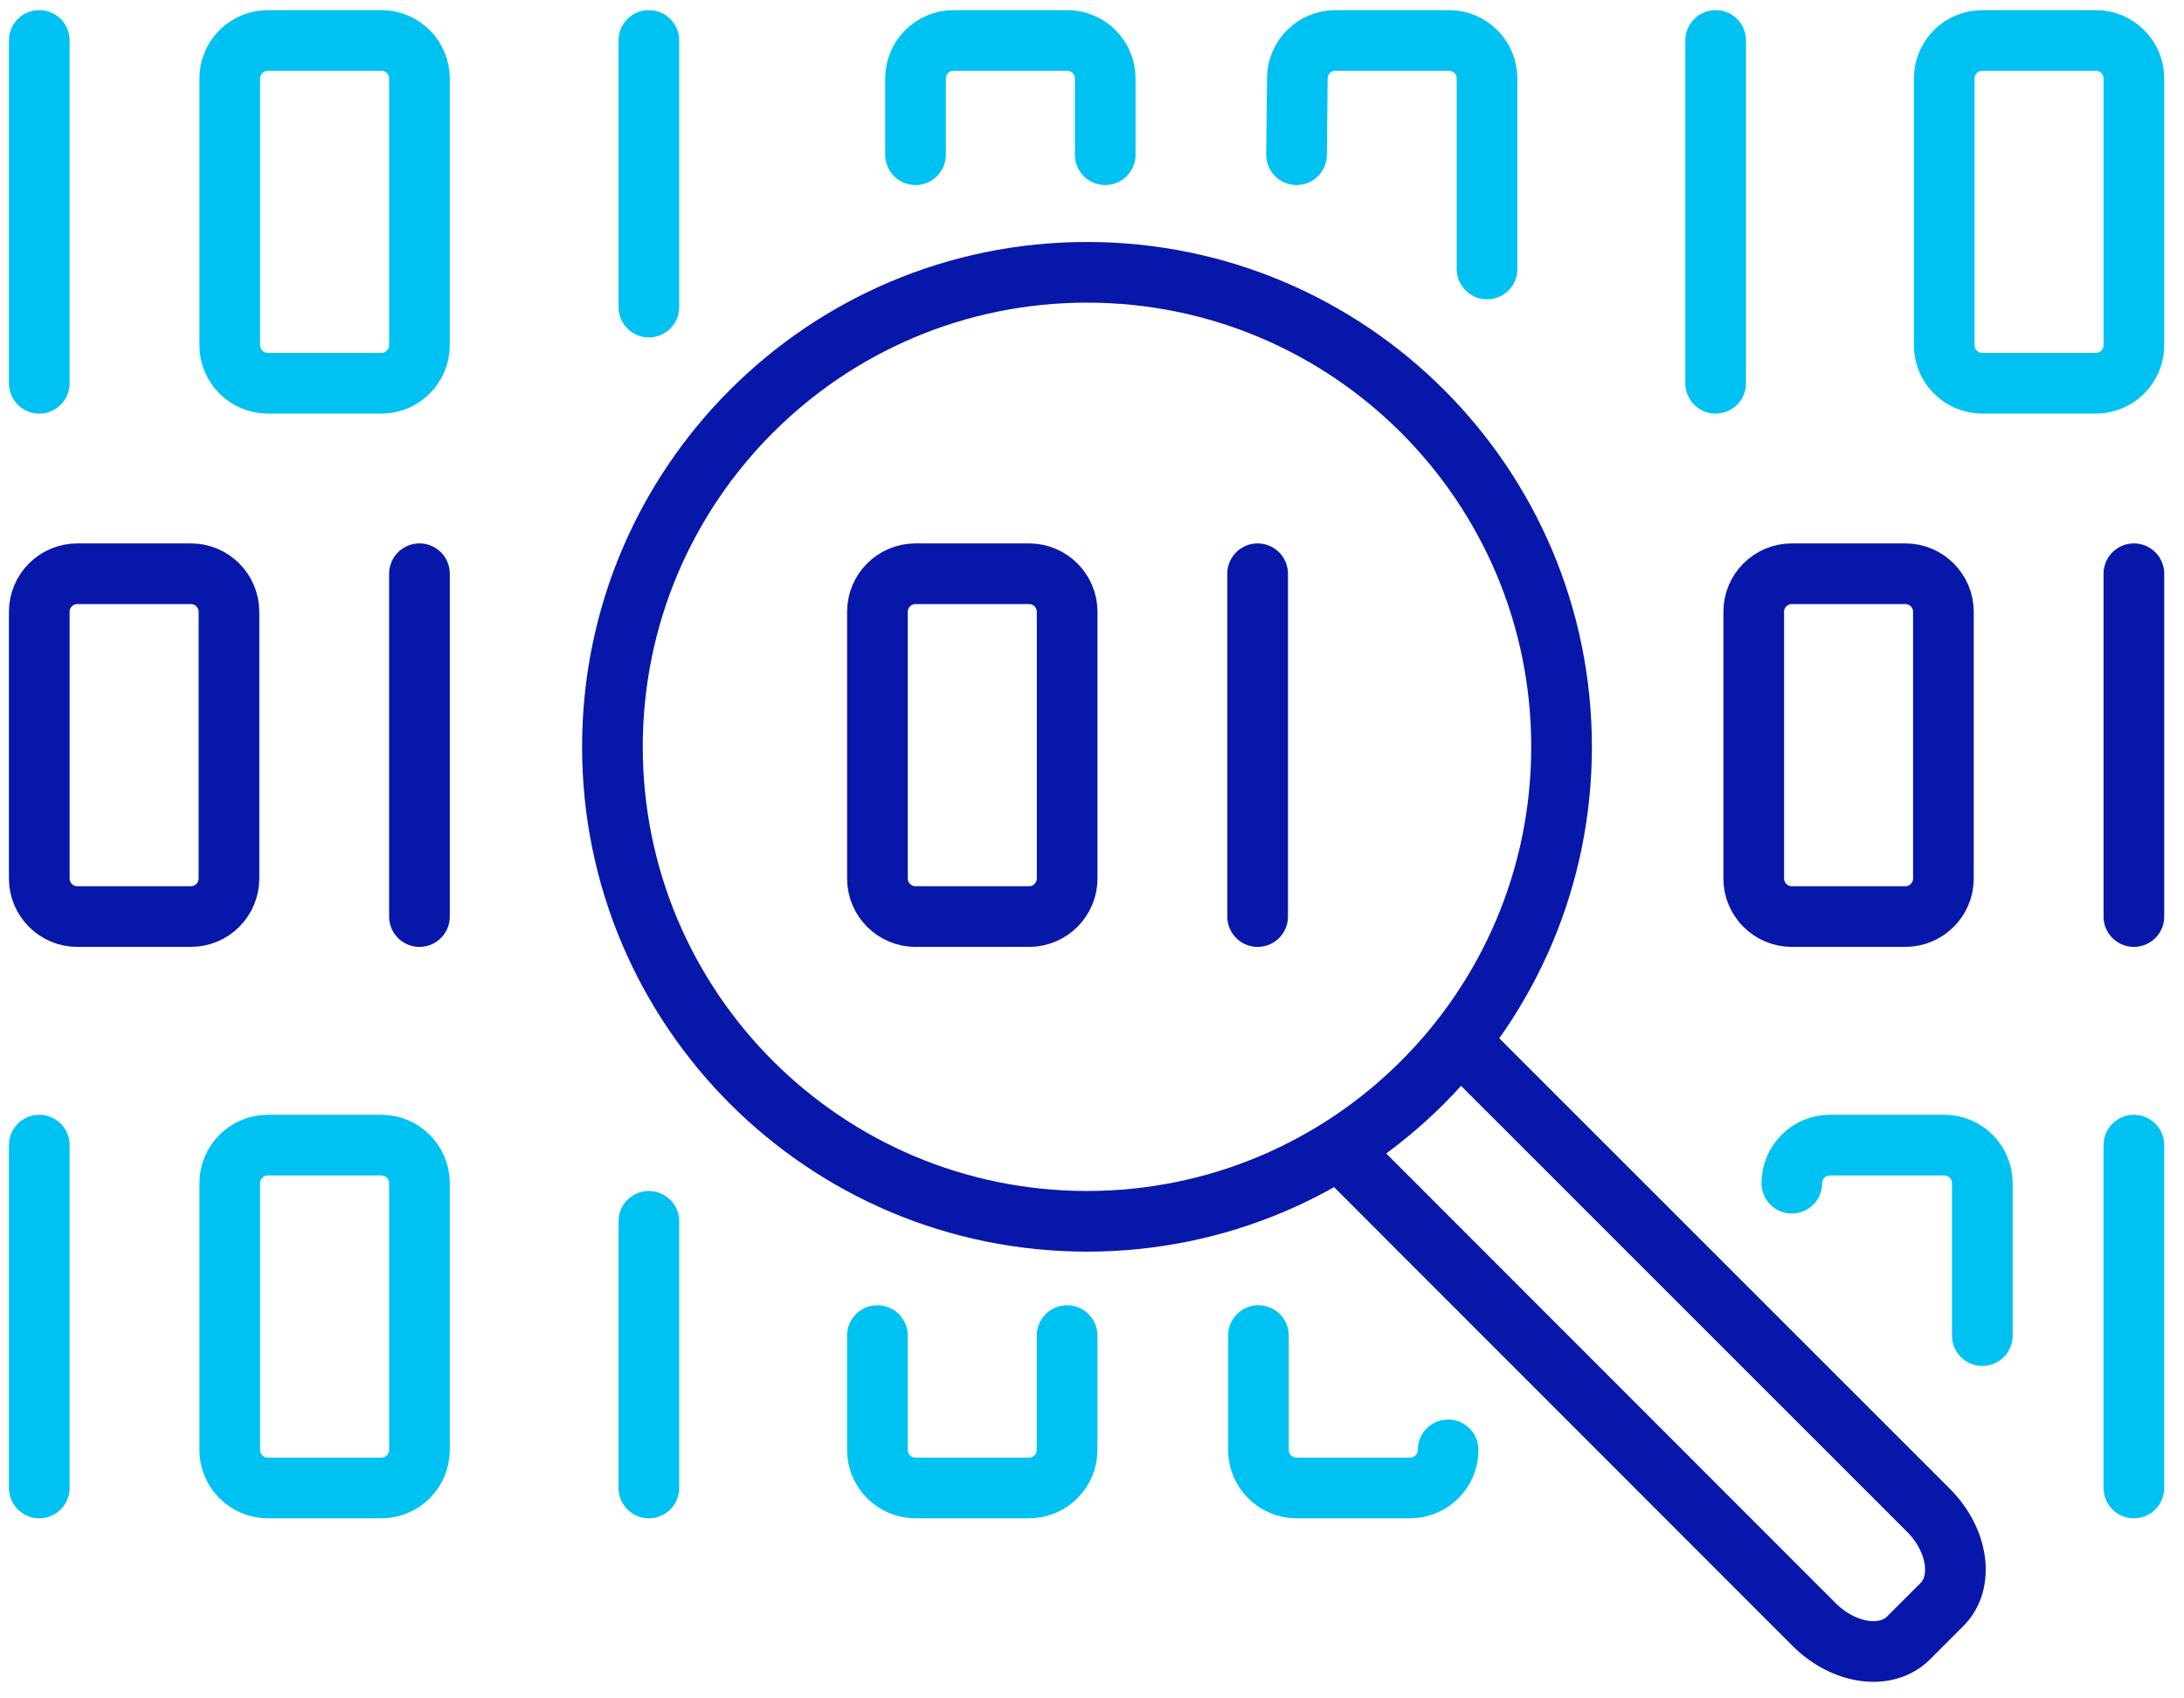
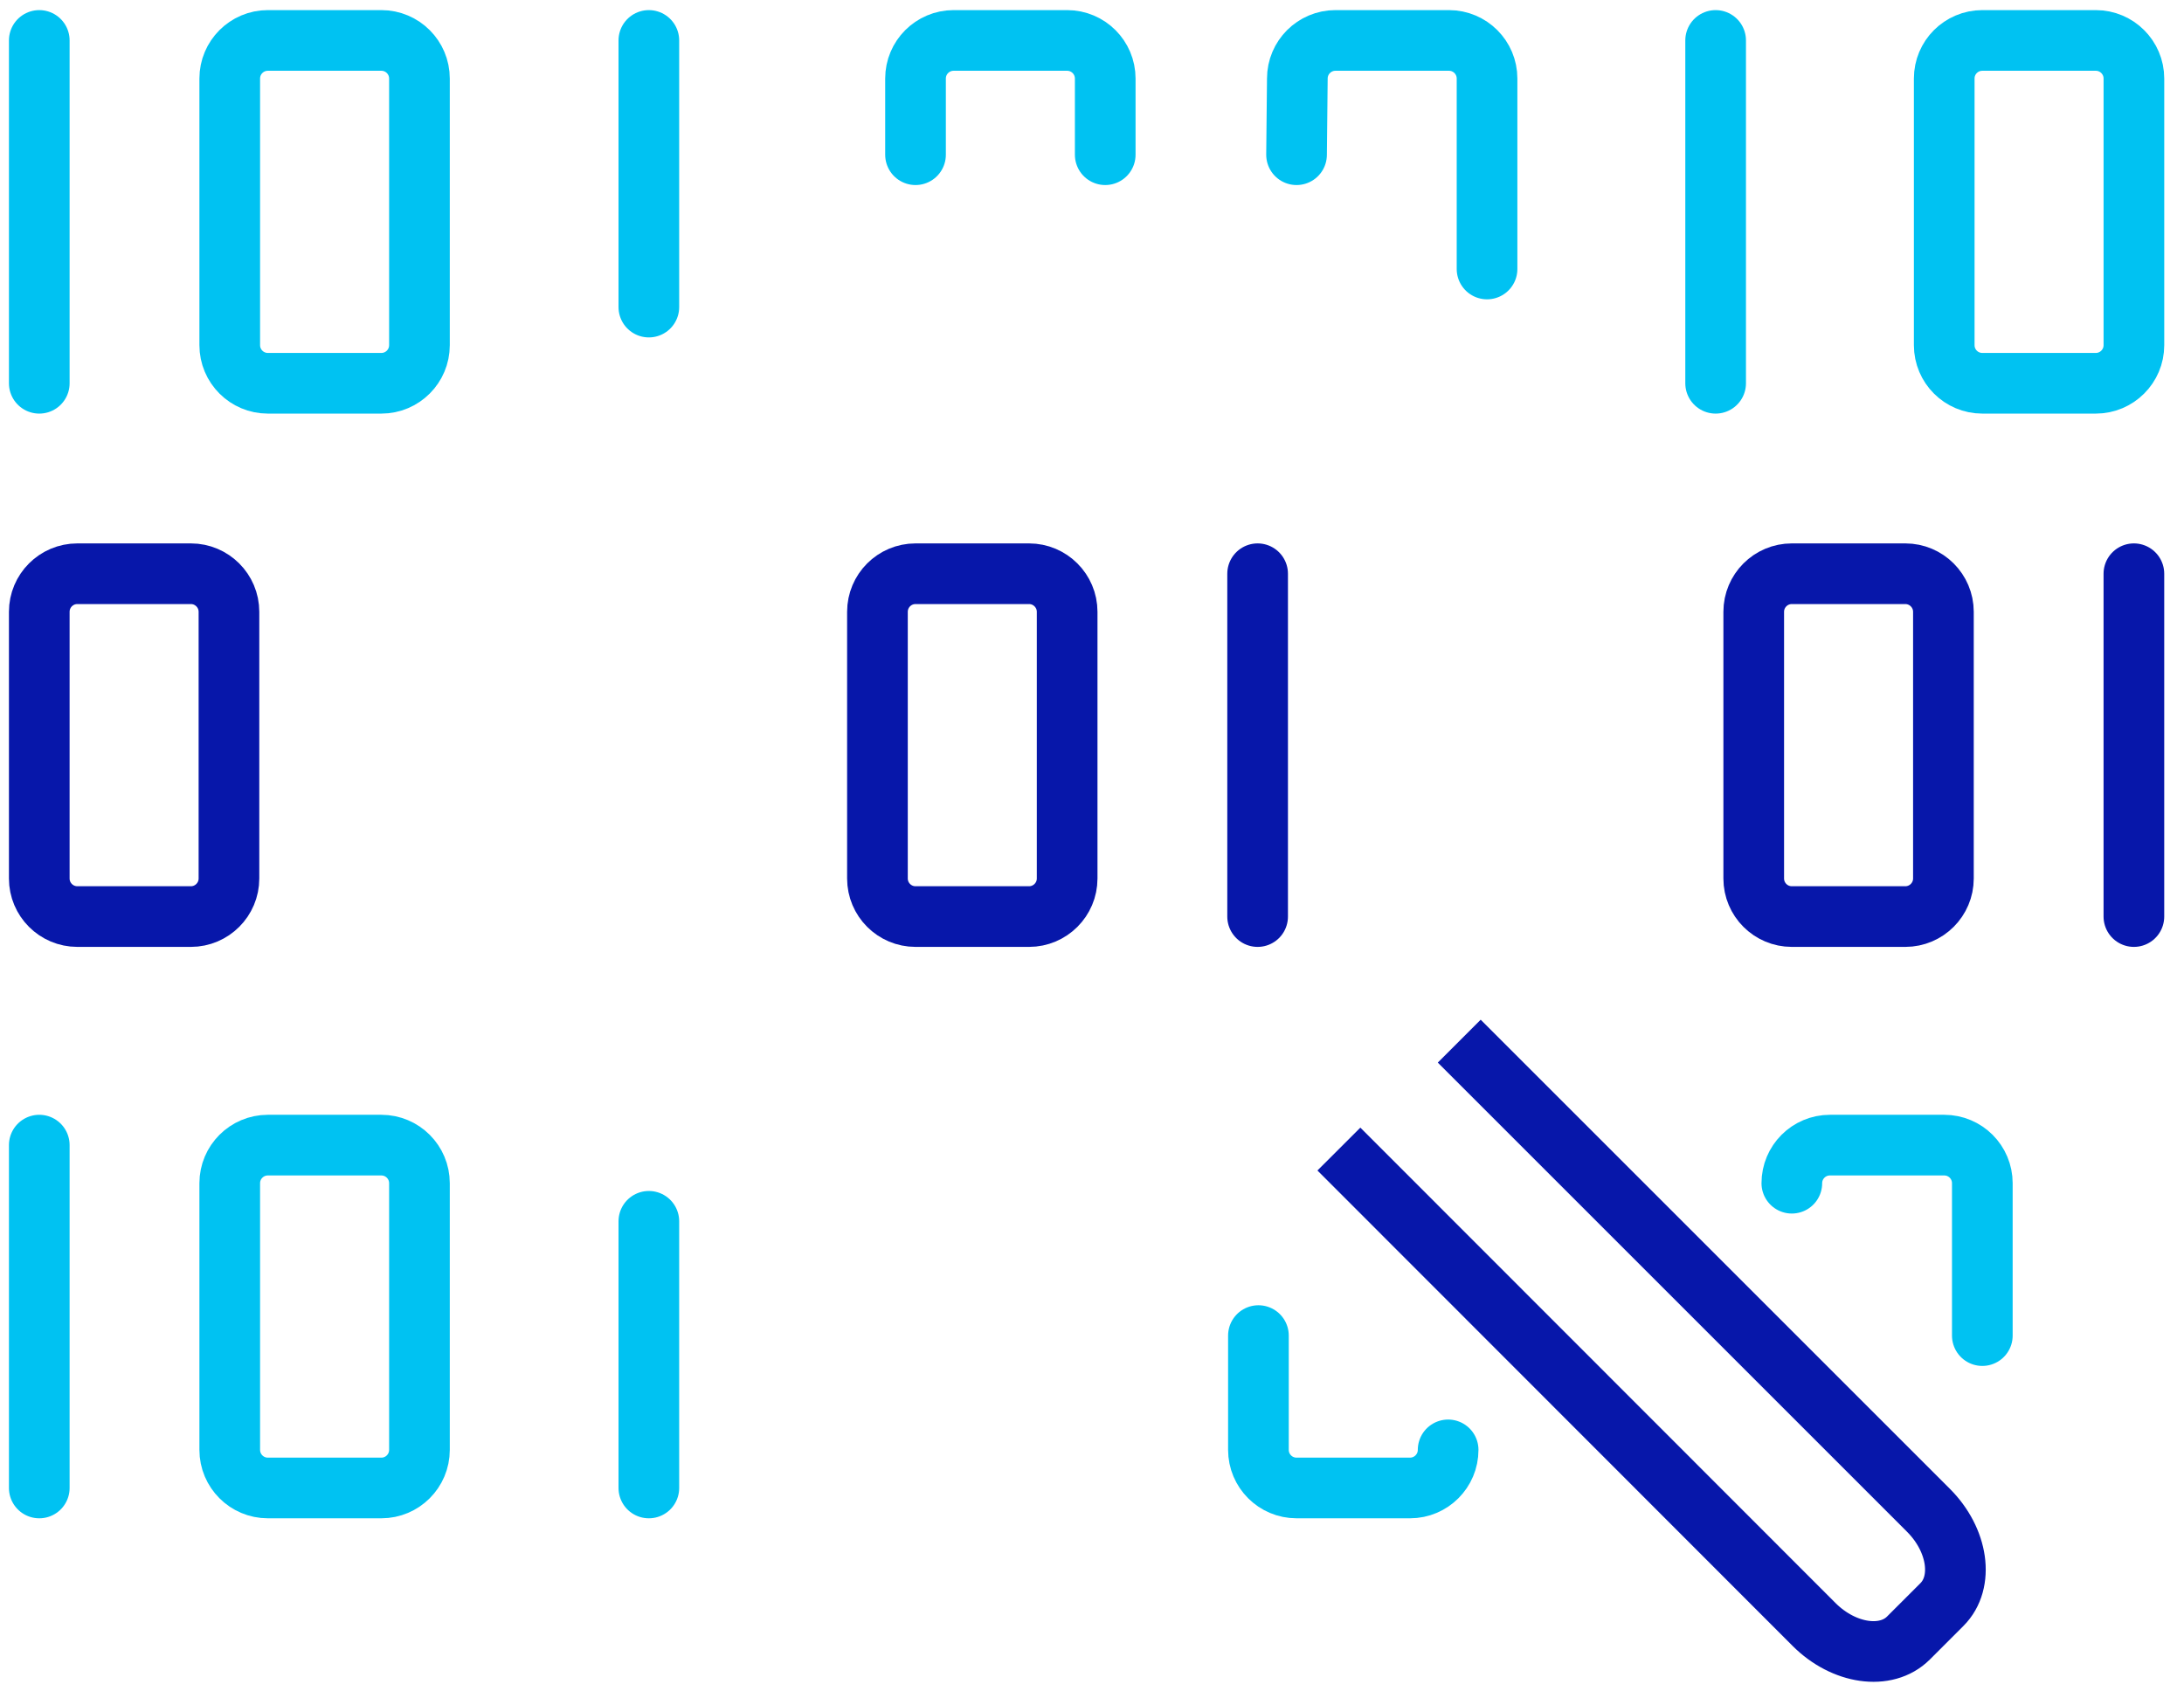
<svg xmlns="http://www.w3.org/2000/svg" width="108" height="84" viewBox="0 0 108 84" fill="none">
  <g id="icon-search">
    <path id="Stroke 5" d="M72.16 51.494L95.362 74.696C96.835 76.167 97.133 78.257 96.029 79.359L94.373 81.015C93.269 82.117 91.183 81.819 89.71 80.348L66.209 56.831" stroke="#0717AA" stroke-width="3" />
-     <path id="Stroke 9" fill-rule="evenodd" clip-rule="evenodd" d="M53.752 13.468C40.79 13.468 30.285 23.975 30.285 36.937C30.285 49.897 40.79 60.404 53.752 60.404C66.715 60.404 77.22 49.897 77.22 36.937C77.22 23.975 66.715 13.468 53.752 13.468Z" stroke="#0717AA" stroke-width="3" />
    <path id="Stroke 11" fill-rule="evenodd" clip-rule="evenodd" d="M45.274 45.332H50.887C51.925 45.332 52.771 44.488 52.771 43.448V30.26C52.771 29.22 51.925 28.376 50.887 28.376H45.274C44.233 28.376 43.39 29.22 43.39 30.26V43.448C43.39 44.488 44.233 45.332 45.274 45.332Z" stroke="#0717AA" stroke-width="3" />
-     <path id="Stroke 13" d="M20.742 28.376V45.332" stroke="#0717AA" stroke-width="3" stroke-linecap="round" />
    <path id="Stroke 15" fill-rule="evenodd" clip-rule="evenodd" d="M3.826 45.332H9.439C10.477 45.332 11.322 44.488 11.322 43.448V30.26C11.322 29.22 10.477 28.376 9.439 28.376H3.826C2.784 28.376 1.942 29.22 1.942 30.26V43.448C1.942 44.488 2.784 45.332 3.826 45.332Z" stroke="#0717AA" stroke-width="3" />
    <path id="Stroke 17" d="M1.942 56.636V73.593" stroke="#00C2F2" stroke-width="3" stroke-linecap="round" />
    <path id="Stroke 19" d="M32.086 60.404V73.593" stroke="#00C2F2" stroke-width="3" stroke-linecap="round" />
    <path id="Stroke 21" fill-rule="evenodd" clip-rule="evenodd" d="M18.858 73.593H13.245C12.205 73.593 11.361 72.749 11.361 71.709V58.52C11.361 57.48 12.205 56.636 13.245 56.636H18.858C19.898 56.636 20.742 57.48 20.742 58.52V71.709C20.742 72.749 19.898 73.593 18.858 73.593Z" stroke="#00C2F2" stroke-width="3" />
-     <path id="Stroke 23" d="M105.522 56.636V73.593" stroke="#00C2F2" stroke-width="3" stroke-linecap="round" />
    <path id="Stroke 25" d="M98.027 66.057V58.52C98.027 57.48 97.185 56.636 96.143 56.636H90.491C89.449 56.636 88.607 57.48 88.607 58.52" stroke="#00C2F2" stroke-width="3" stroke-linecap="round" />
-     <path id="Stroke 27" d="M52.77 66.056V71.709C52.77 72.749 51.926 73.593 50.886 73.593H45.273C44.233 73.593 43.389 72.749 43.389 71.709V66.056" stroke="#00C2F2" stroke-width="3" stroke-linecap="round" />
    <path id="Stroke 29" d="M62.23 66.056V71.709C62.23 72.749 63.073 73.593 64.115 73.593H69.727C70.765 73.593 71.611 72.749 71.611 71.709" stroke="#00C2F2" stroke-width="3" stroke-linecap="round" />
    <path id="Stroke 31" d="M1.942 18.956V2" stroke="#00C2F2" stroke-width="3" stroke-linecap="round" />
    <path id="Stroke 33" d="M32.086 15.188V2" stroke="#00C2F2" stroke-width="3" stroke-linecap="round" />
    <path id="Stroke 35" fill-rule="evenodd" clip-rule="evenodd" d="M18.858 2H13.245C12.205 2 11.361 2.844 11.361 3.884V17.072C11.361 18.112 12.205 18.956 13.245 18.956H18.858C19.898 18.956 20.742 18.112 20.742 17.072V3.884C20.742 2.844 19.898 2 18.858 2Z" stroke="#00C2F2" stroke-width="3" />
    <path id="Stroke 37" d="M84.839 18.956V2" stroke="#00C2F2" stroke-width="3" stroke-linecap="round" />
    <path id="Stroke 39" d="M54.654 7.652V3.884C54.654 2.844 53.81 2 52.77 2H47.157C46.117 2 45.273 2.844 45.273 3.884V7.652" stroke="#00C2F2" stroke-width="3" stroke-linecap="round" />
    <path id="Stroke 41" d="M73.535 13.304V3.884C73.535 2.844 72.692 2 71.651 2H66.038C65 2 64.154 2.844 64.154 3.884L64.115 7.652" stroke="#00C2F2" stroke-width="3" stroke-linecap="round" />
    <path id="Stroke 43" d="M105.522 28.376V45.332" stroke="#0717AA" stroke-width="3" stroke-linecap="round" />
    <path id="Stroke 45" fill-rule="evenodd" clip-rule="evenodd" d="M88.607 45.332H94.219C95.257 45.332 96.103 44.488 96.103 43.448V30.26C96.103 29.22 95.257 28.376 94.219 28.376H88.607C87.565 28.376 86.723 29.22 86.723 30.26V43.448C86.723 44.488 87.565 45.332 88.607 45.332Z" stroke="#0717AA" stroke-width="3" />
    <path id="Stroke 47" fill-rule="evenodd" clip-rule="evenodd" d="M98.027 18.956H103.639C104.677 18.956 105.523 18.112 105.523 17.072V3.884C105.523 2.844 104.677 2 103.639 2H98.027C96.985 2 96.143 2.844 96.143 3.884V17.072C96.143 18.112 96.985 18.956 98.027 18.956Z" stroke="#00C2F2" stroke-width="3" />
    <path id="Stroke 49" d="M62.19 28.376V45.332" stroke="#0717AA" stroke-width="3" stroke-linecap="round" />
  </g>
</svg>